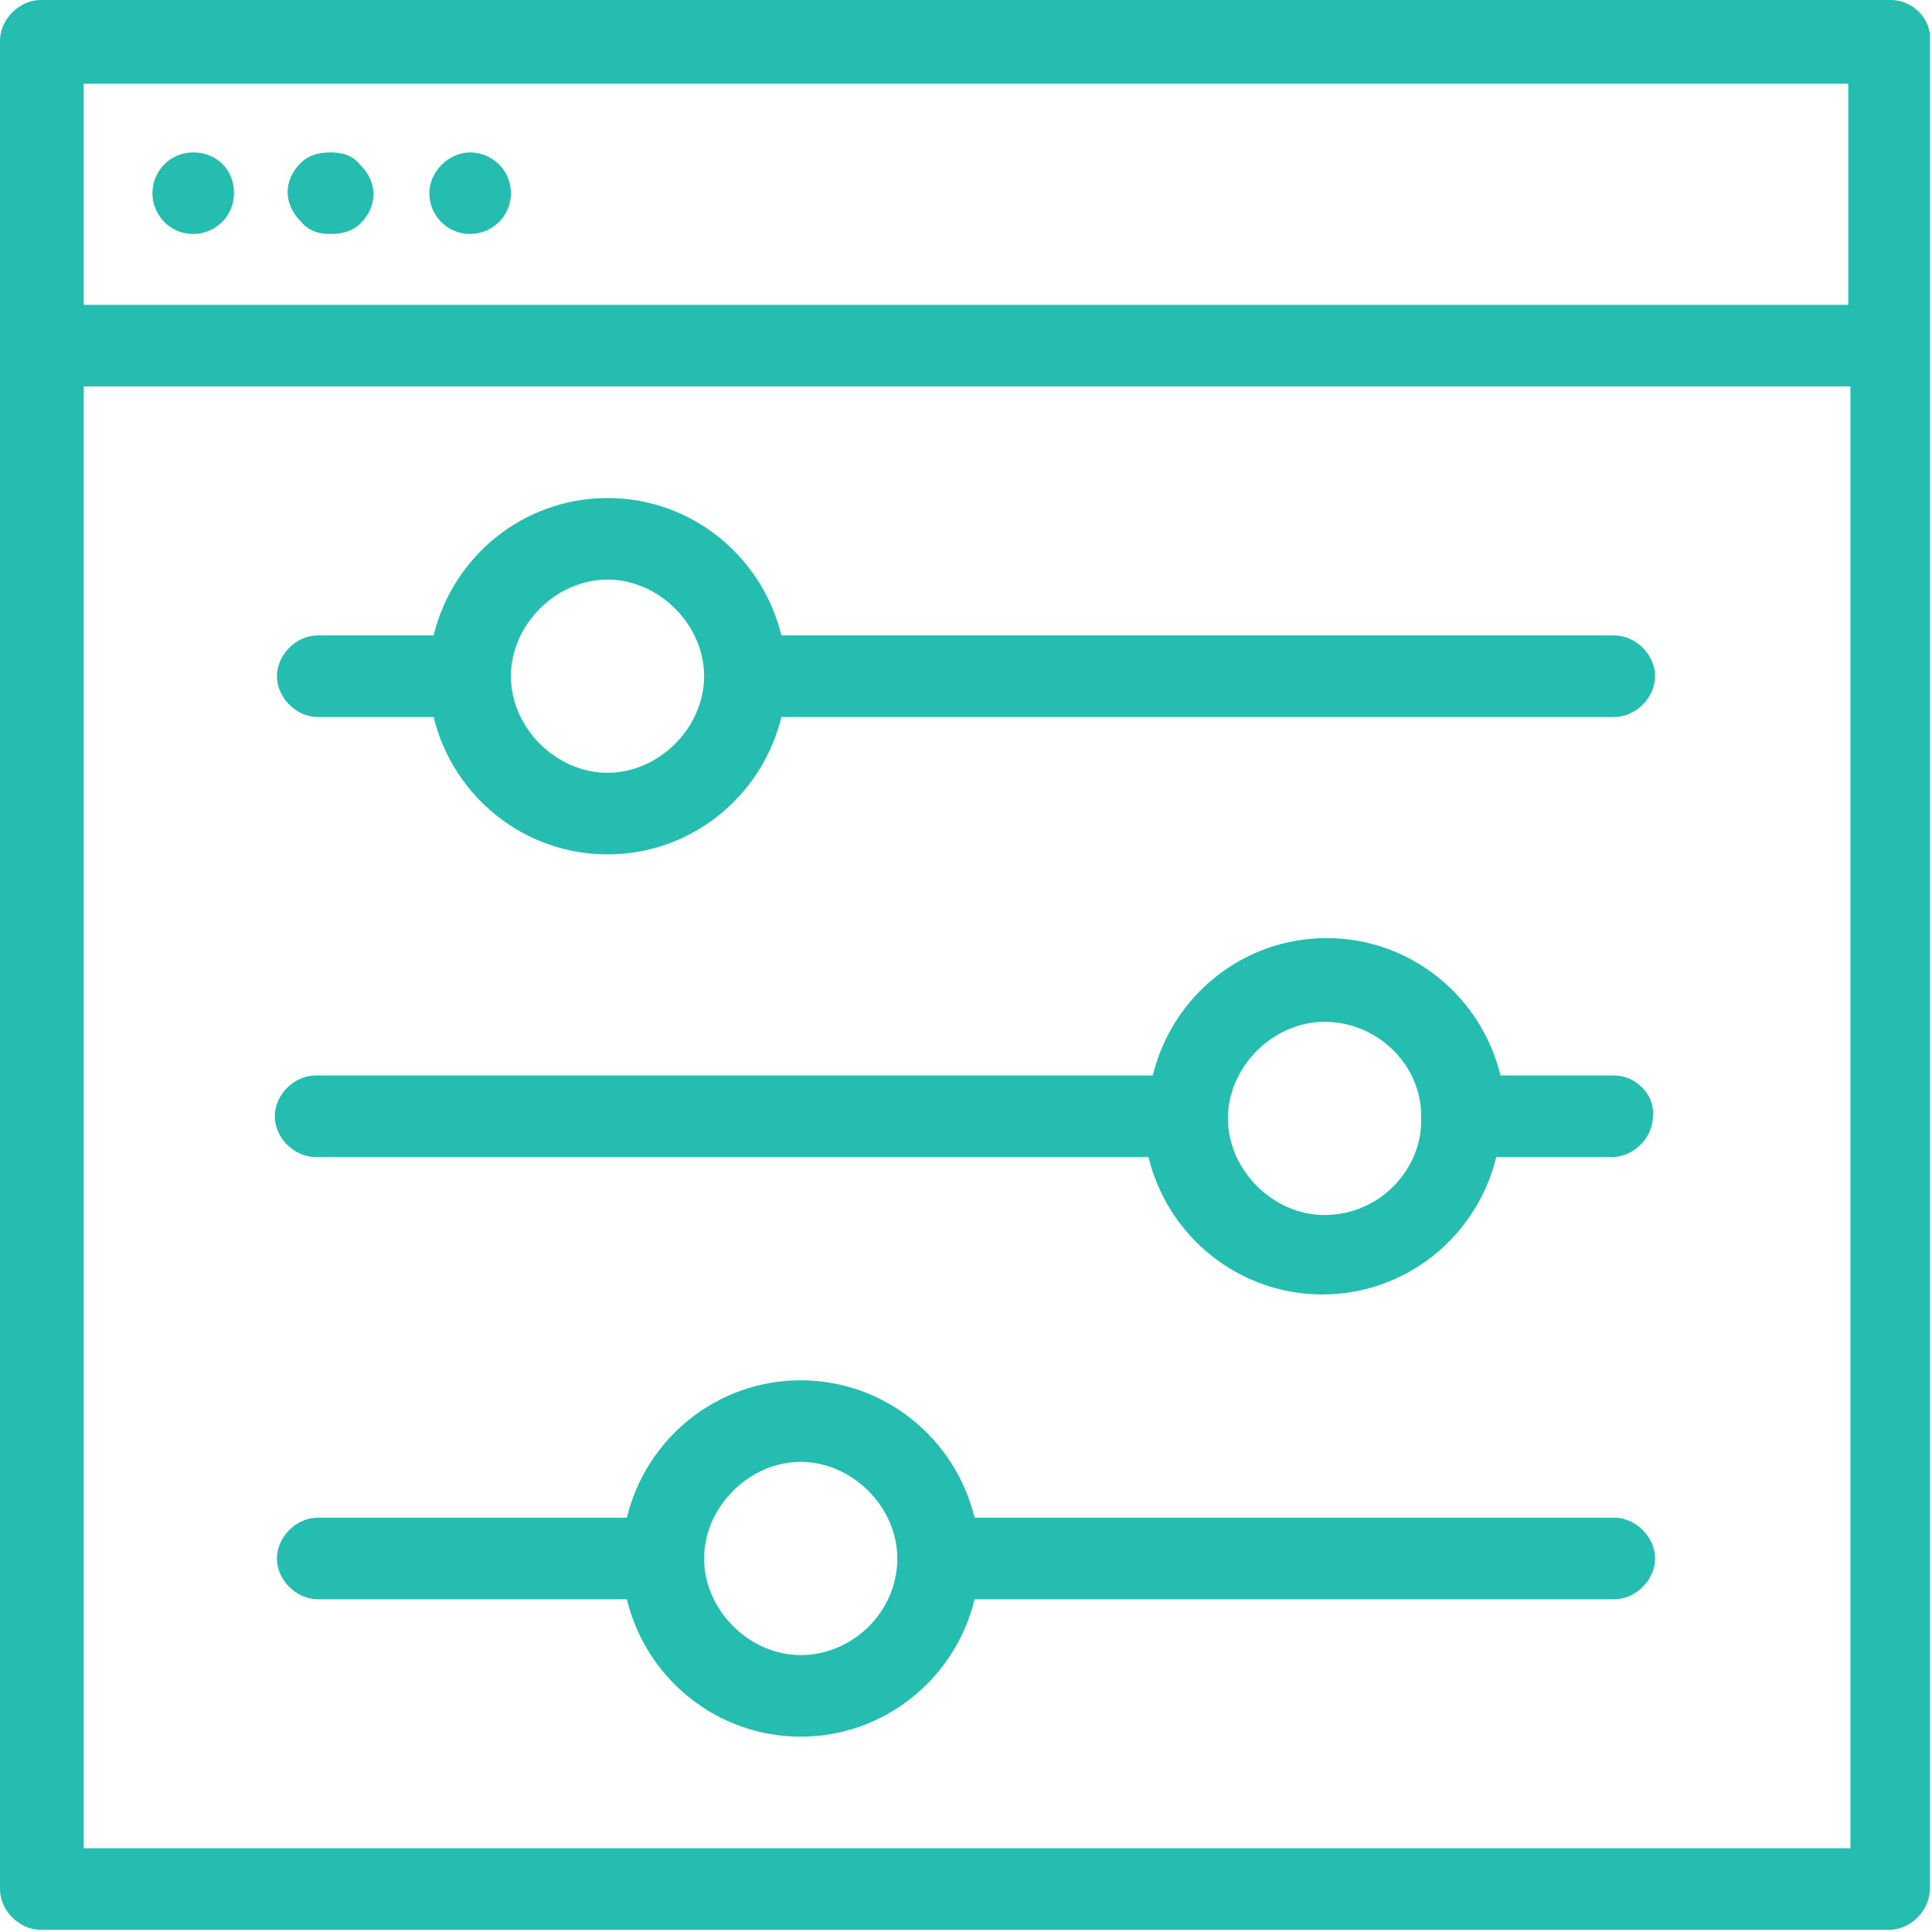
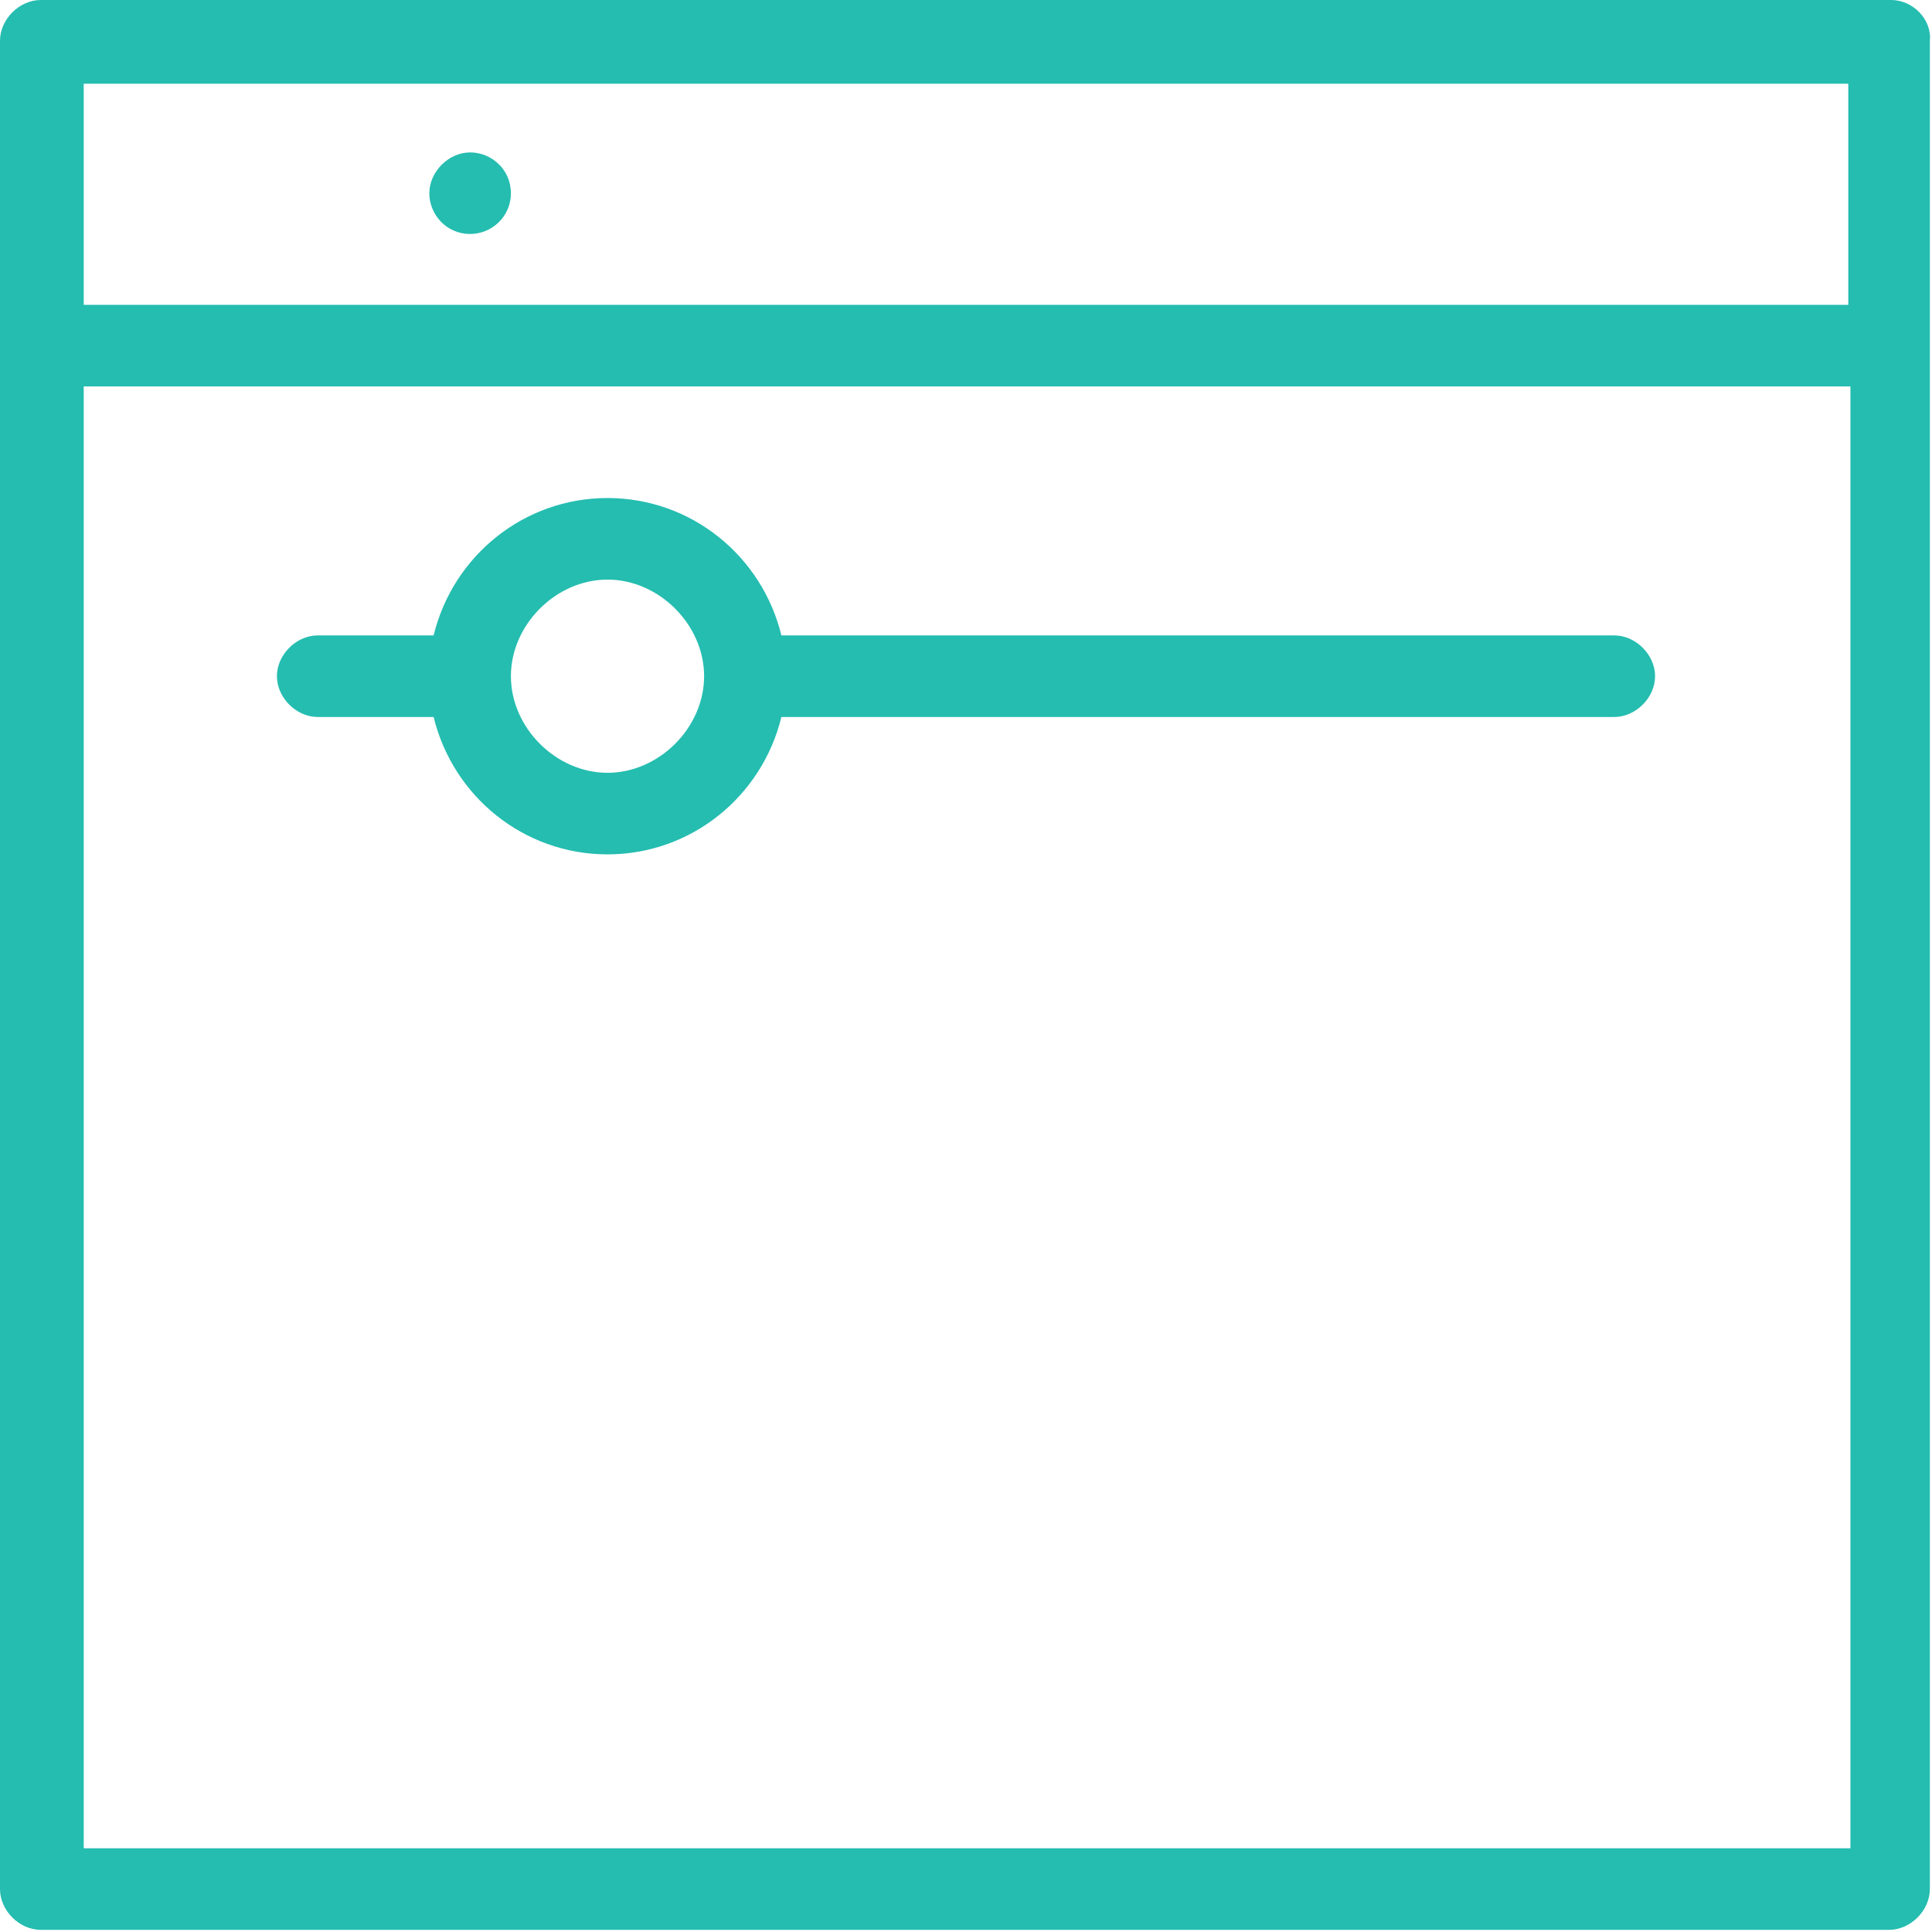
<svg xmlns="http://www.w3.org/2000/svg" version="1.1" id="Calque_1" x="0px" y="0px" viewBox="0 0 90 90" enable-background="new 0 0 90 90" xml:space="preserve" width="90" height="90">
  <g>
    <g>
      <g>
-         <path fill="#24BDB0" d="M10.9,9c0,1.1-0.9,1.9-1.9,1.9c-1.1,0-1.9-0.9-1.9-1.9S7.9,7.1,9,7.1S10.9,7.9,10.9,9L10.9,9z" />
-         <path fill="#24BDB0" d="M15.4,10.9c0.5,0,1-0.1,1.4-0.5c0.8-0.8,0.8-1.9,0-2.7c-0.4-0.5-0.9-0.6-1.4-0.6c-0.5,0-1,0.1-1.4,0.5     c-0.8,0.8-0.8,1.9,0,2.7C14.4,10.8,14.9,10.9,15.4,10.9L15.4,10.9z" />
        <path fill="#24BDB0" d="M23.8,9c0,1.1-0.9,1.9-1.9,1.9c-1.1,0-1.9-0.9-1.9-1.9s0.9-1.9,1.9-1.9C22.9,7.1,23.8,7.9,23.8,9L23.8,9z     " />
        <path fill="#24BDB0" d="M88.1,0H1.9C0.9,0,0,0.9,0,1.9v86.1c0,1,0.9,1.9,1.9,1.9h86.1c1,0,1.9-0.9,1.9-1.9V1.9     C90,0.9,89.1,0,88.1,0L88.1,0z M86.1,3.9v10.3H3.9V3.9H86.1L86.1,3.9L86.1,3.9z M3.9,86.1V18h82.3v68.1H3.9L3.9,86.1L3.9,86.1z" />
        <path fill="#24BDB0" d="M75.2,29.6H36.4c-0.9-3.7-4.2-6.4-8.1-6.4s-7.2,2.7-8.1,6.4h-5.4c-1,0-1.9,0.9-1.9,1.9     c0,1,0.9,1.9,1.9,1.9h5.4c0.9,3.7,4.2,6.4,8.1,6.4s7.2-2.7,8.1-6.4h38.8c1,0,1.9-0.9,1.9-1.9C77.1,30.5,76.2,29.6,75.2,29.6     L75.2,29.6z M28.3,36c-2.4,0-4.5-2.1-4.5-4.5c0-2.4,2.1-4.5,4.5-4.5c2.4,0,4.5,2.1,4.5,4.5C32.8,33.9,30.7,36,28.3,36L28.3,36z" />
-         <path fill="#24BDB0" d="M75.2,70.7H45.4c-0.9-3.7-4.2-6.4-8.1-6.4s-7.2,2.7-8.1,6.4H14.8c-1,0-1.9,0.9-1.9,1.9     c0,1,0.9,1.9,1.9,1.9h14.4c0.9,3.7,4.2,6.4,8.1,6.4s7.2-2.7,8.1-6.4h29.8c1,0,1.9-0.9,1.9-1.9C77.1,71.6,76.2,70.7,75.2,70.7     L75.2,70.7z M37.3,77.1c-2.4,0-4.5-2.1-4.5-4.5c0-2.4,2.1-4.5,4.5-4.5c2.4,0,4.5,2.1,4.5,4.5C41.8,75.1,39.7,77.1,37.3,77.1     L37.3,77.1z" />
-         <path fill="#24BDB0" d="M75.2,50.1h-5.3c-0.9-3.7-4.2-6.4-8.1-6.4s-7.2,2.7-8.1,6.4h-39c-1,0-1.9,0.9-1.9,1.9     c0,1,0.9,1.9,1.9,1.9h38.8c0.9,3.7,4.2,6.4,8.1,6.4c3.9,0,7.2-2.7,8.1-6.4h5.4c1,0,1.9-0.9,1.9-1.9C77.1,51,76.2,50.1,75.2,50.1     L75.2,50.1z M61.7,56.6c-2.4,0-4.5-2.1-4.5-4.5c0-2.4,2.1-4.5,4.5-4.5c2.4,0,4.4,1.9,4.5,4.2c0,0.1,0,0.1,0,0.3     c0,0.1,0,0.1,0,0.3C66.1,54.6,64.2,56.6,61.7,56.6L61.7,56.6z" />
      </g>
    </g>
  </g>
</svg>